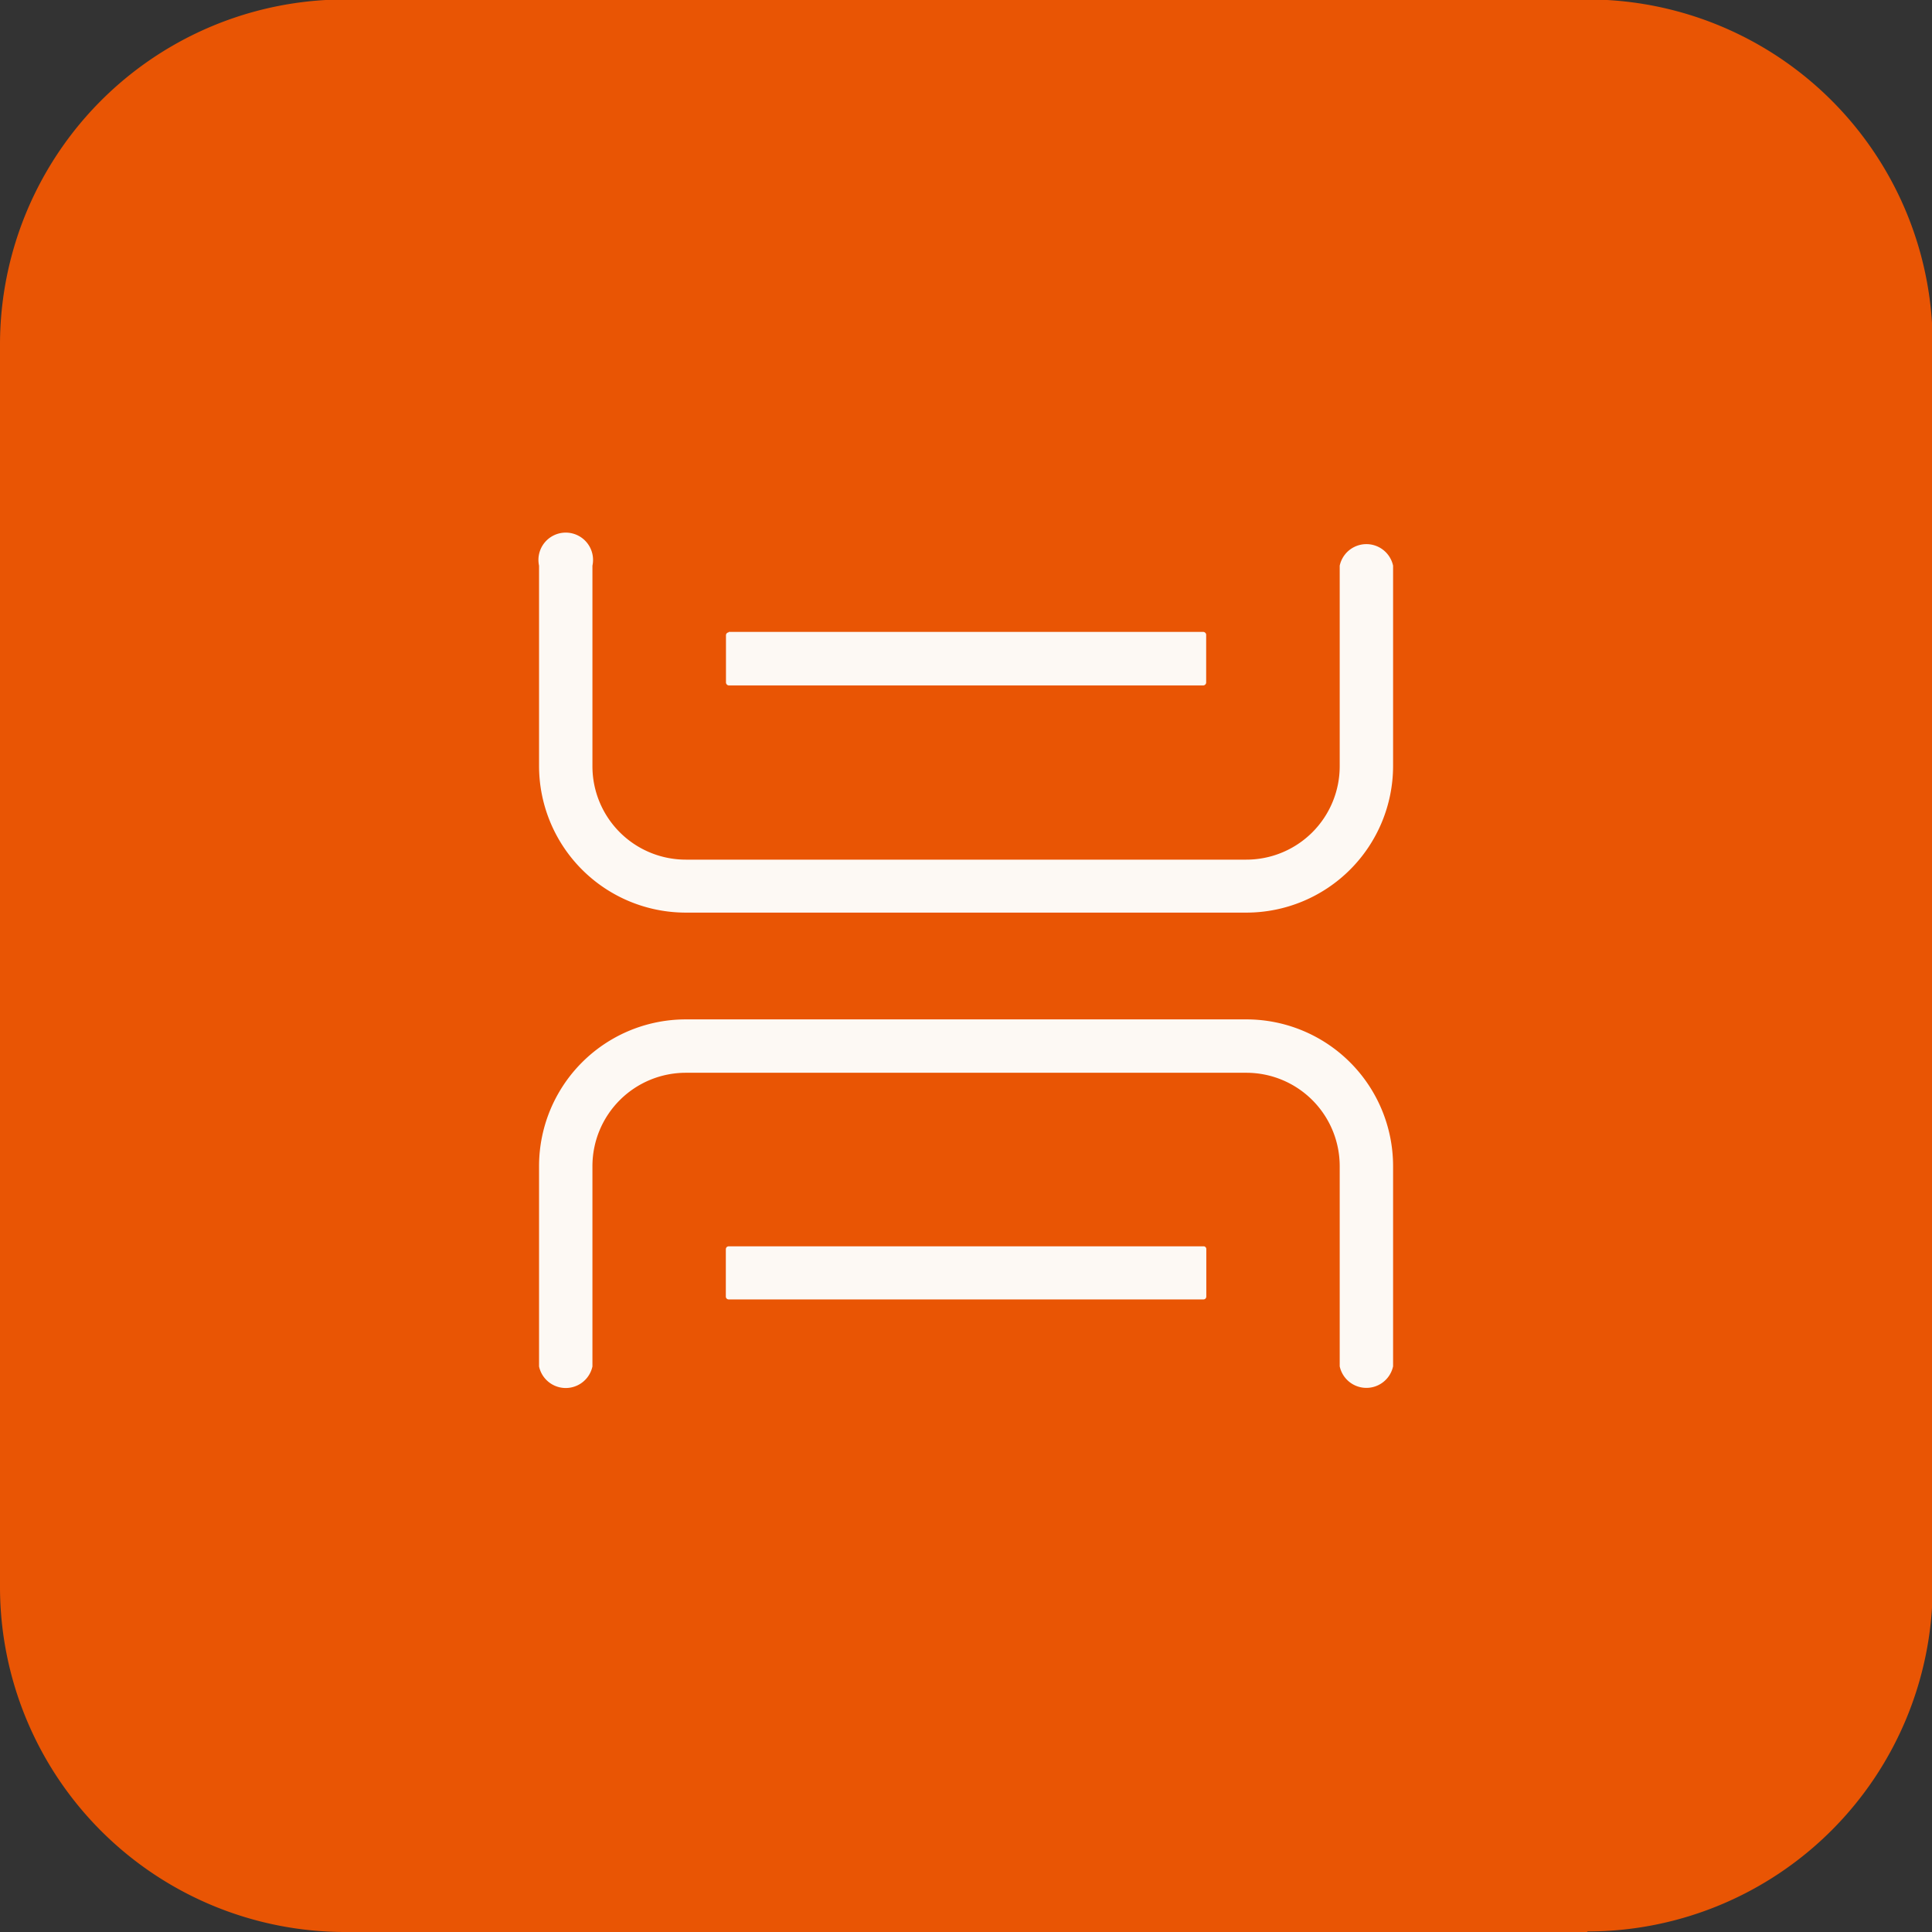
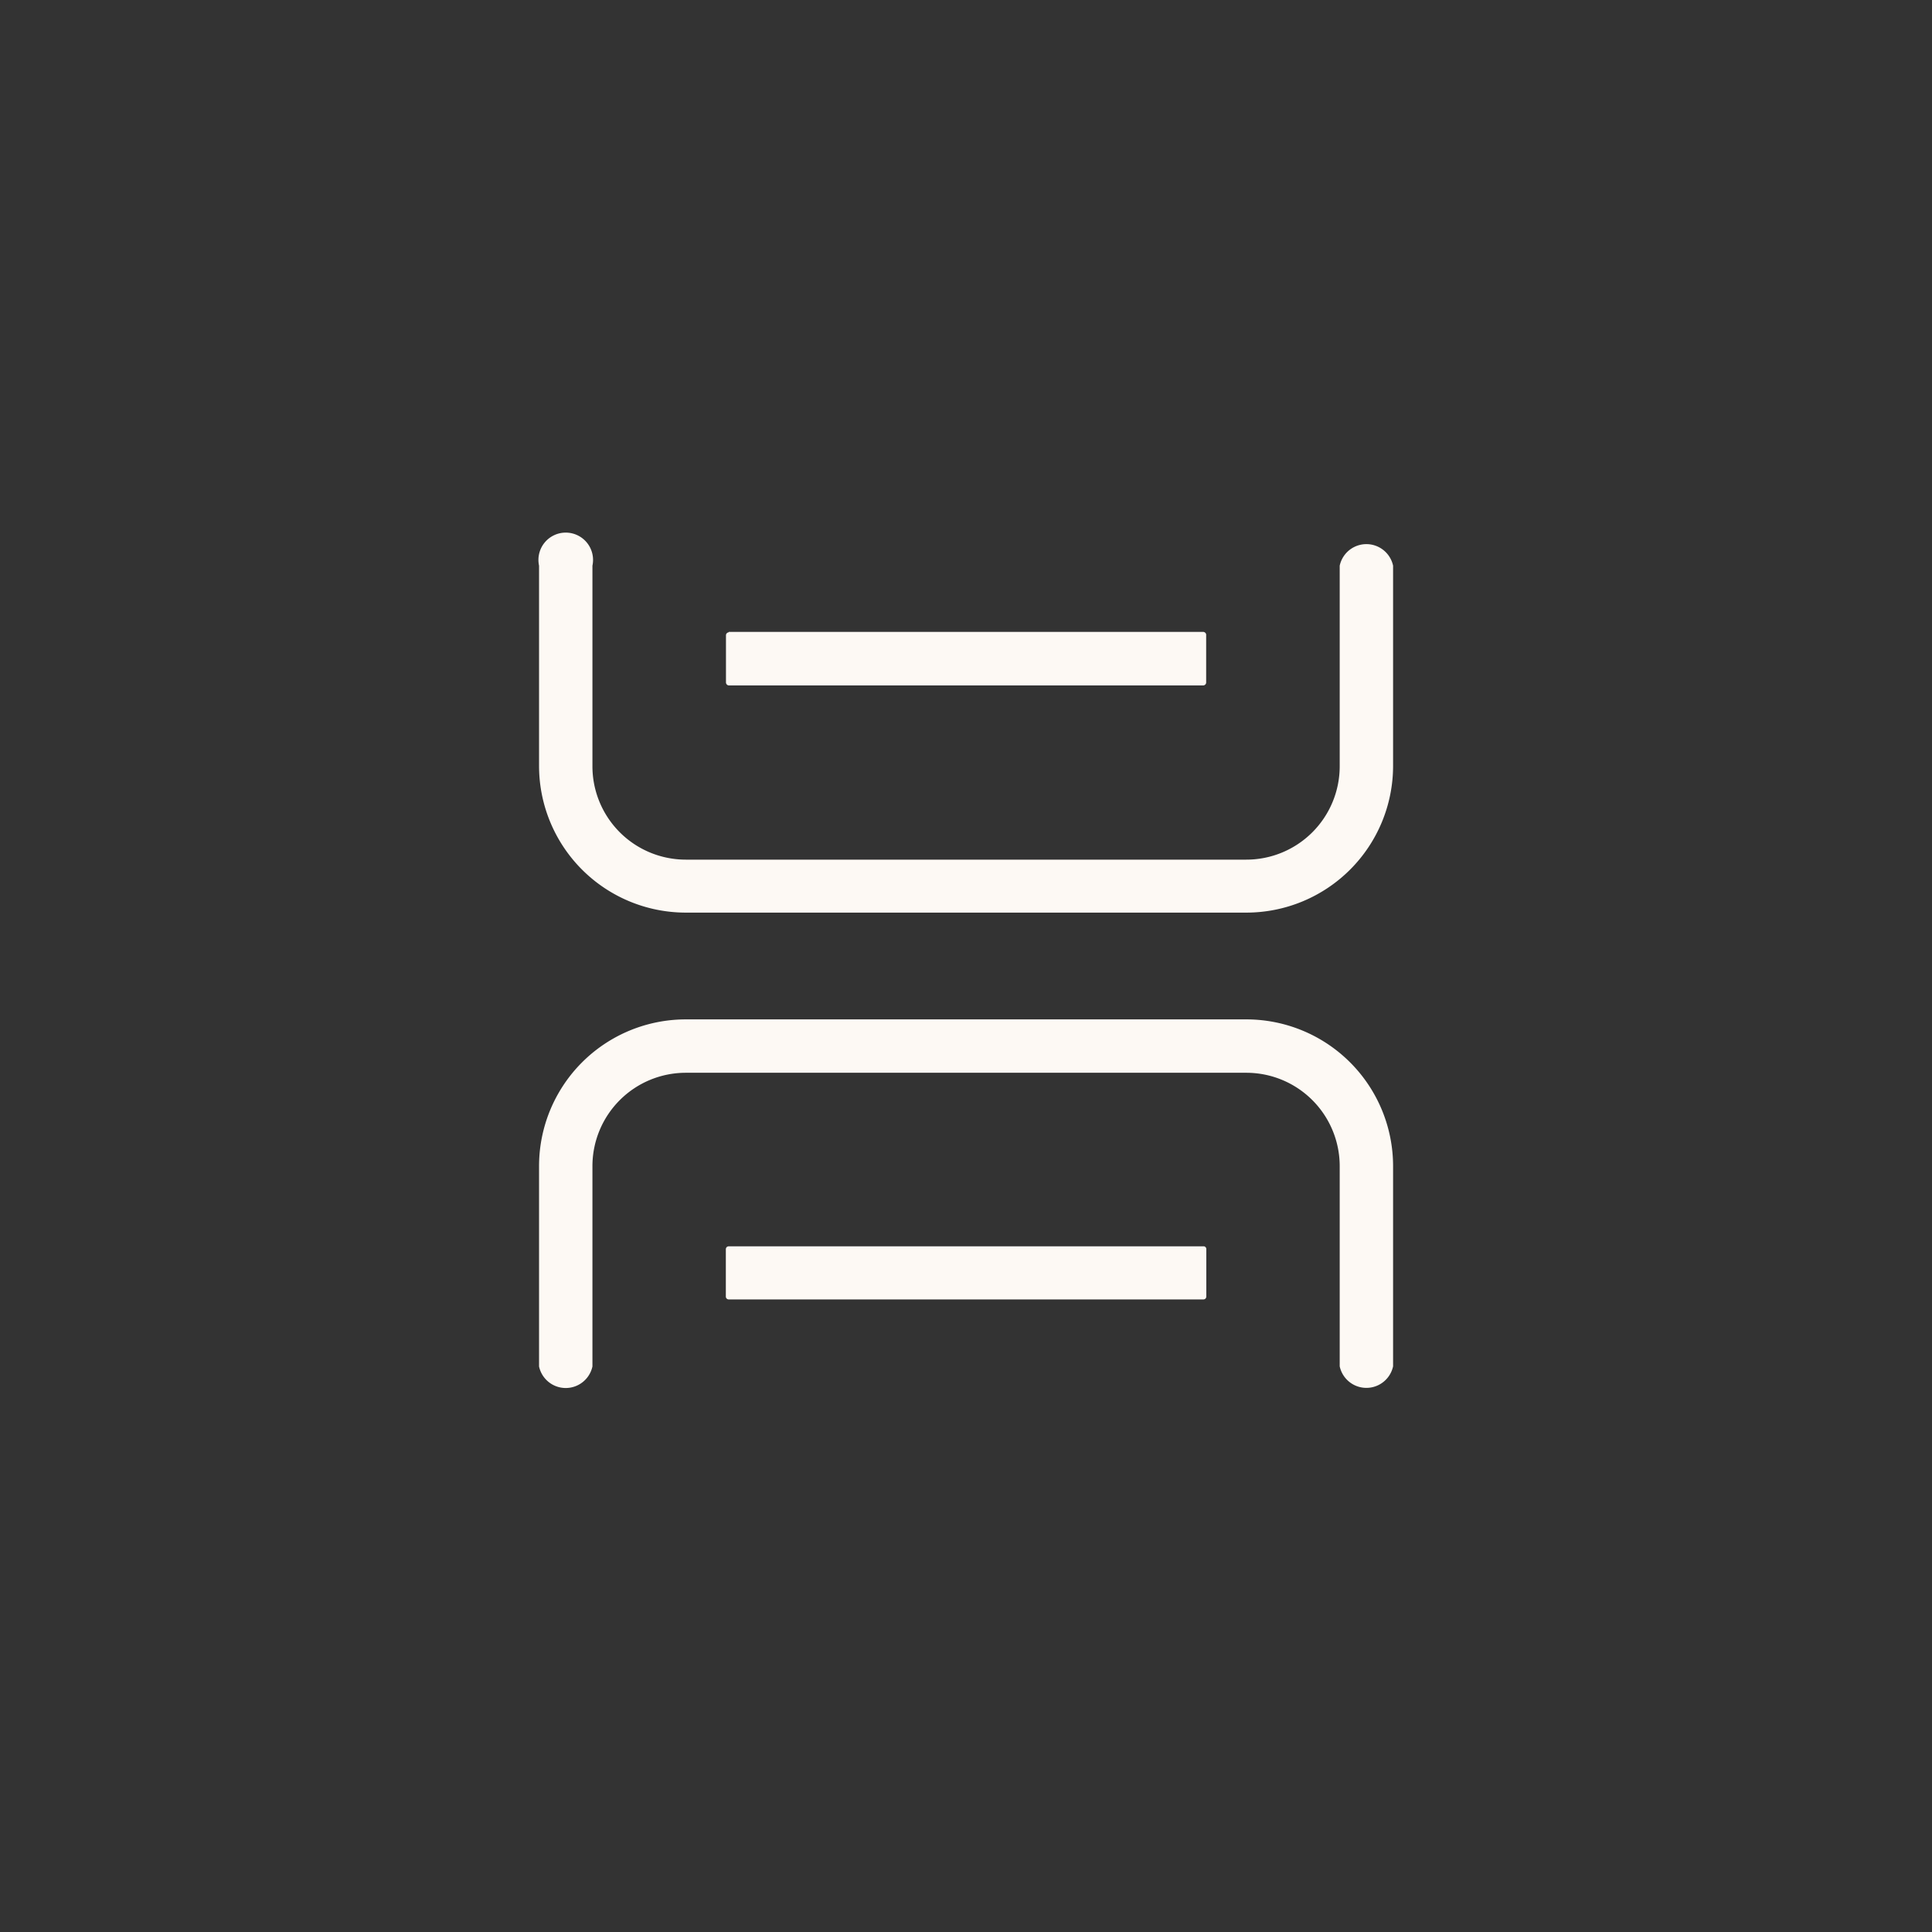
<svg xmlns="http://www.w3.org/2000/svg" id="图层_1" data-name="图层 1" viewBox="0 0 141.5 141.5">
  <rect x="0" y="0" width="141.5" height="141.5" fill="#333333" stroke="none" />
  <defs>
    <style>.cls-1{fill:#e95504;}.cls-2{fill:#fdf9f4;}</style>
  </defs>
  <title>设备图标1</title>
-   <path class="cls-1" d="M116.34,141.54h-91A25.28,25.28,0,0,1,.11,116.27V25.32A25.28,25.28,0,0,1,25.39,0h91a25.27,25.27,0,0,1,25.27,25.28v90.95a25.28,25.28,0,0,1-25.27,25.27" transform="translate(-0.11 -0.04)" />
  <path class="cls-2" d="M43.5,100.12a2,2,0,0,1-3.91,0V85.46A10.75,10.75,0,0,1,50.34,74.7H91.39a10.75,10.75,0,0,1,10.75,10.75v14.66a2,2,0,0,1-3.91,0V85.46a6.84,6.84,0,0,0-6.84-6.85H50.34a6.84,6.84,0,0,0-6.84,6.85Zm0-58.65V56.13A6.84,6.84,0,0,0,50.34,63H91.39a6.84,6.84,0,0,0,6.84-6.84V41.47a2,2,0,0,1,3.91,0V56.13A10.75,10.75,0,0,1,91.39,66.88H50.34A10.75,10.75,0,0,1,39.59,56.13V41.47a2,2,0,1,1,3.91,0m10,49.85H88.24a.2.2,0,0,1,.22.21V95a.23.23,0,0,1-.06.15.22.22,0,0,1-.15.06H53.49a.21.21,0,0,1-.22-.21V91.53a.26.26,0,0,1,.06-.15.25.25,0,0,1,.15-.06m0-45H88.24a.23.23,0,0,1,.15.07.2.2,0,0,1,.06.15v3.48a.21.21,0,0,1-.06.15.21.21,0,0,1-.15.07H53.49a.21.21,0,0,1-.15-.07.23.23,0,0,1-.06-.15V46.57a.22.22,0,0,1,.06-.15.23.23,0,0,1,.15-.07" transform="translate(-0.11 -0.04)" />
</svg>